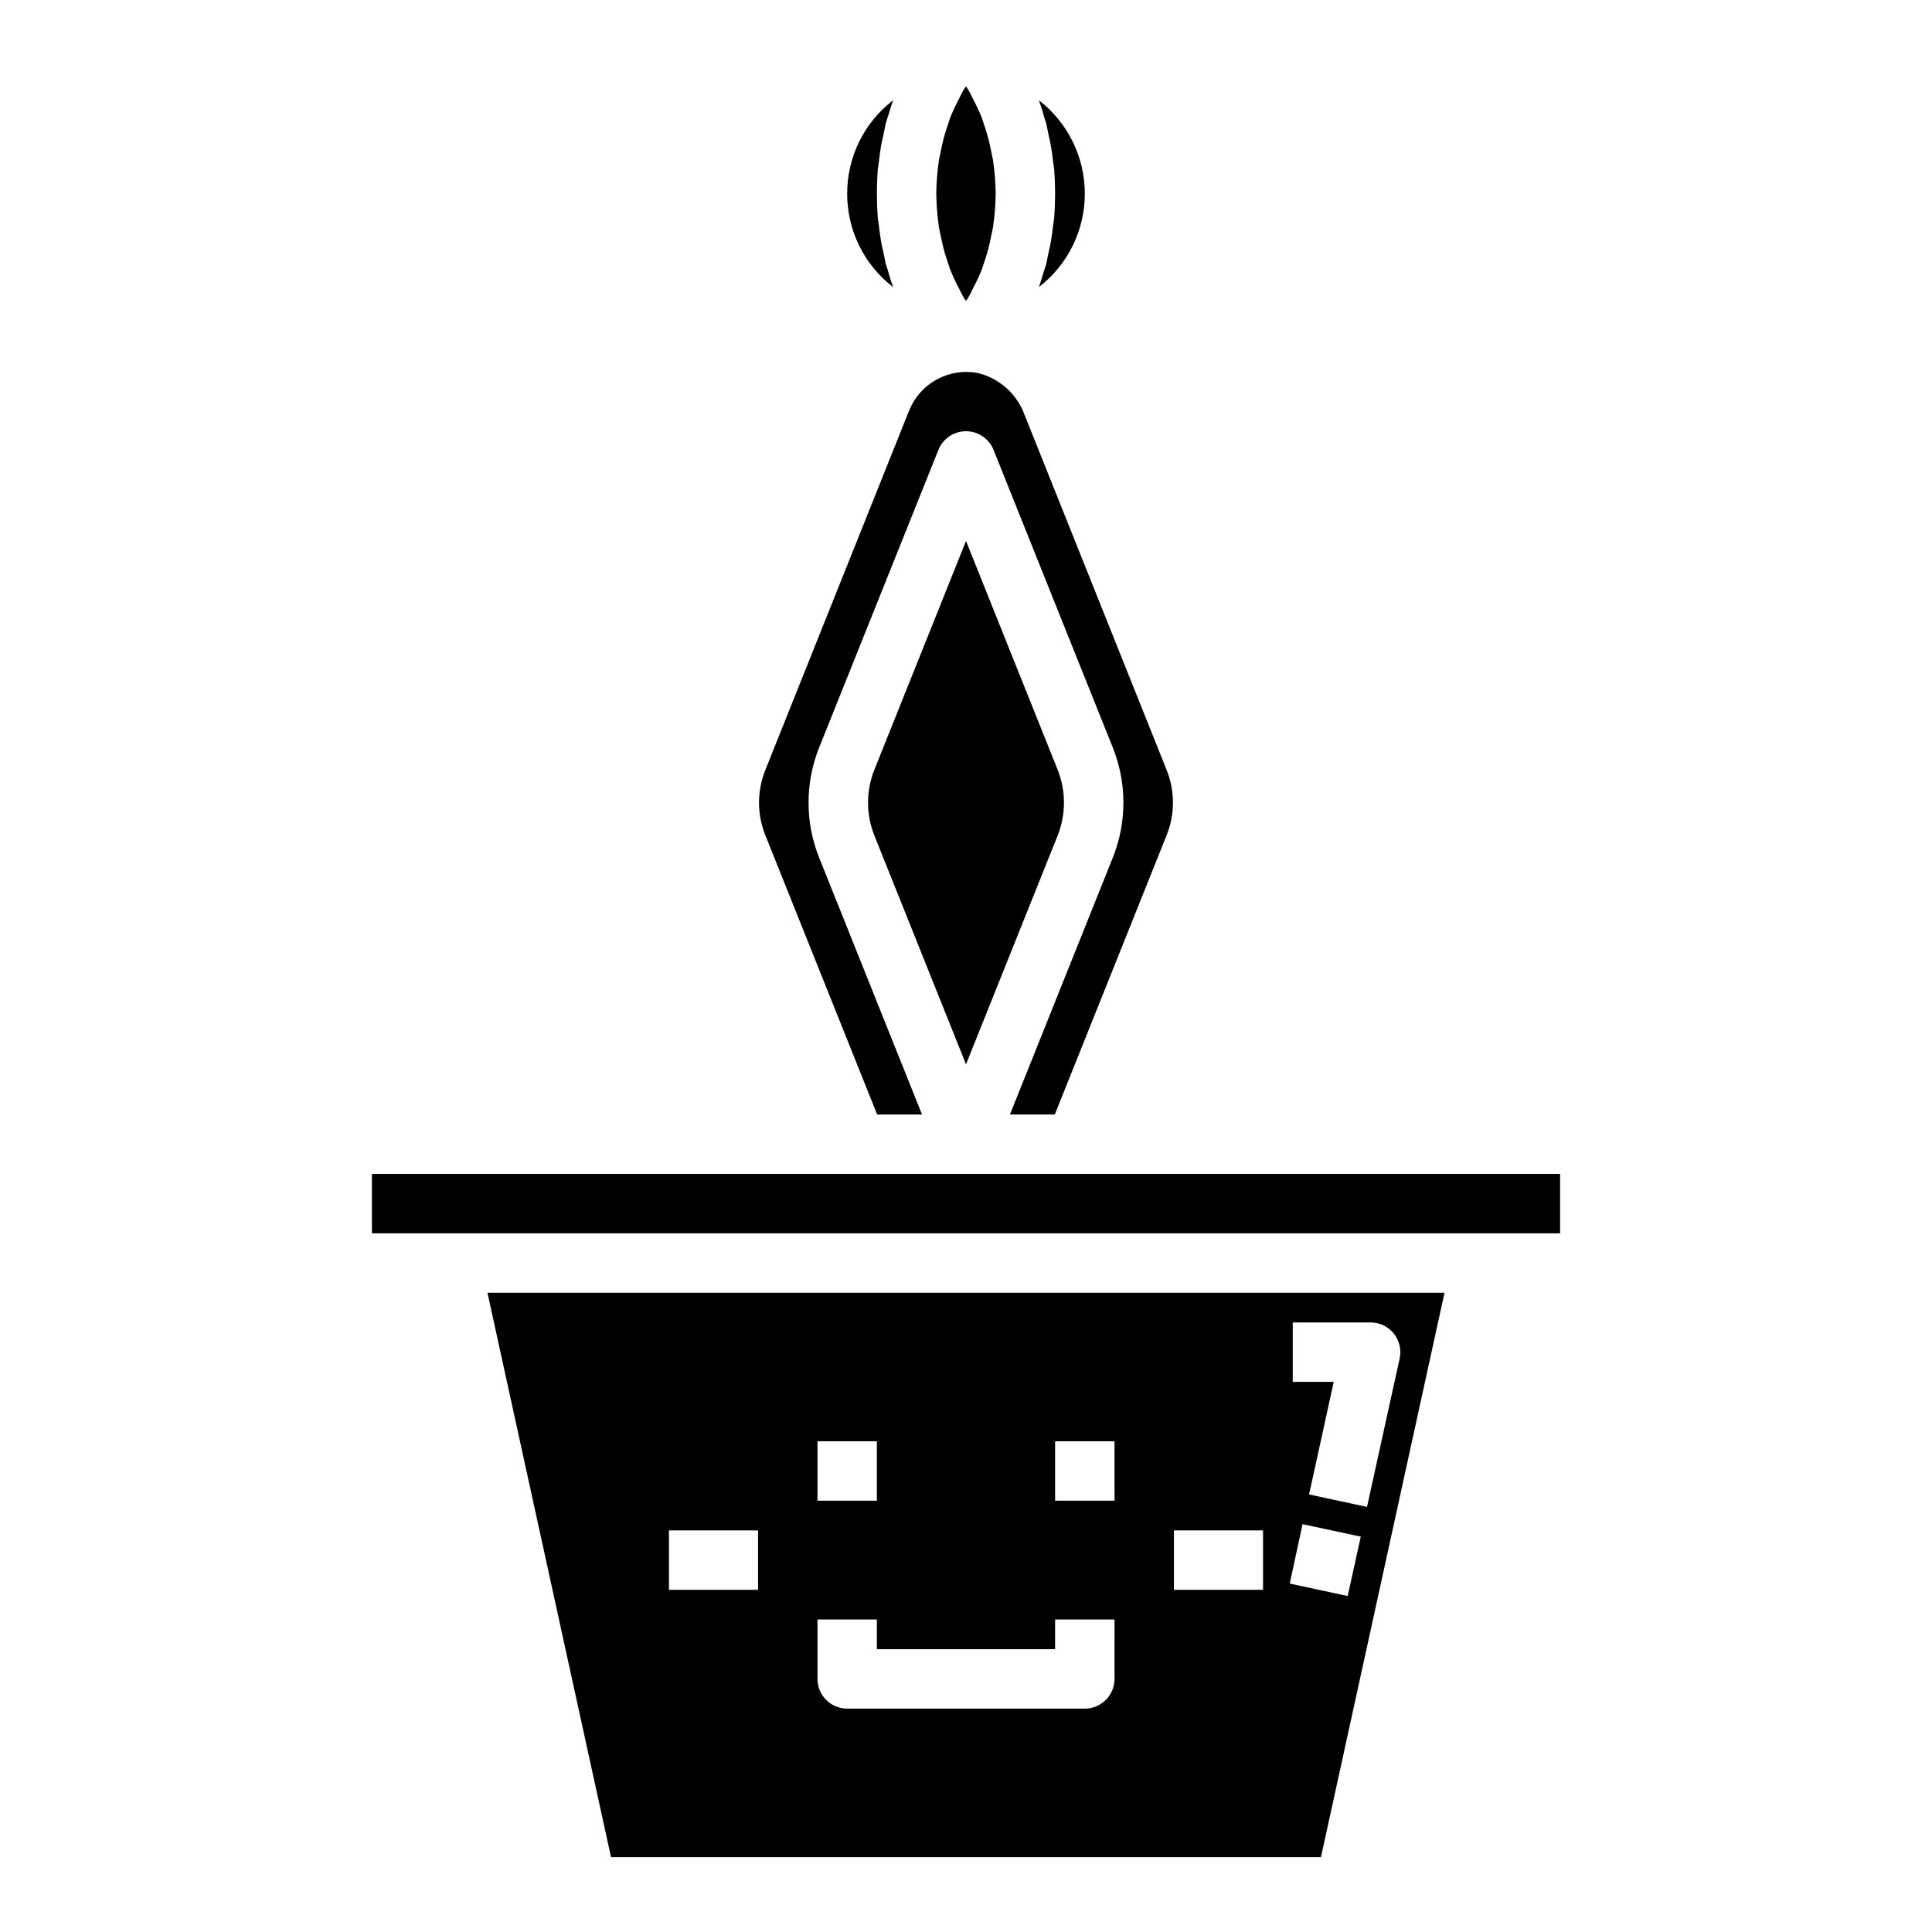
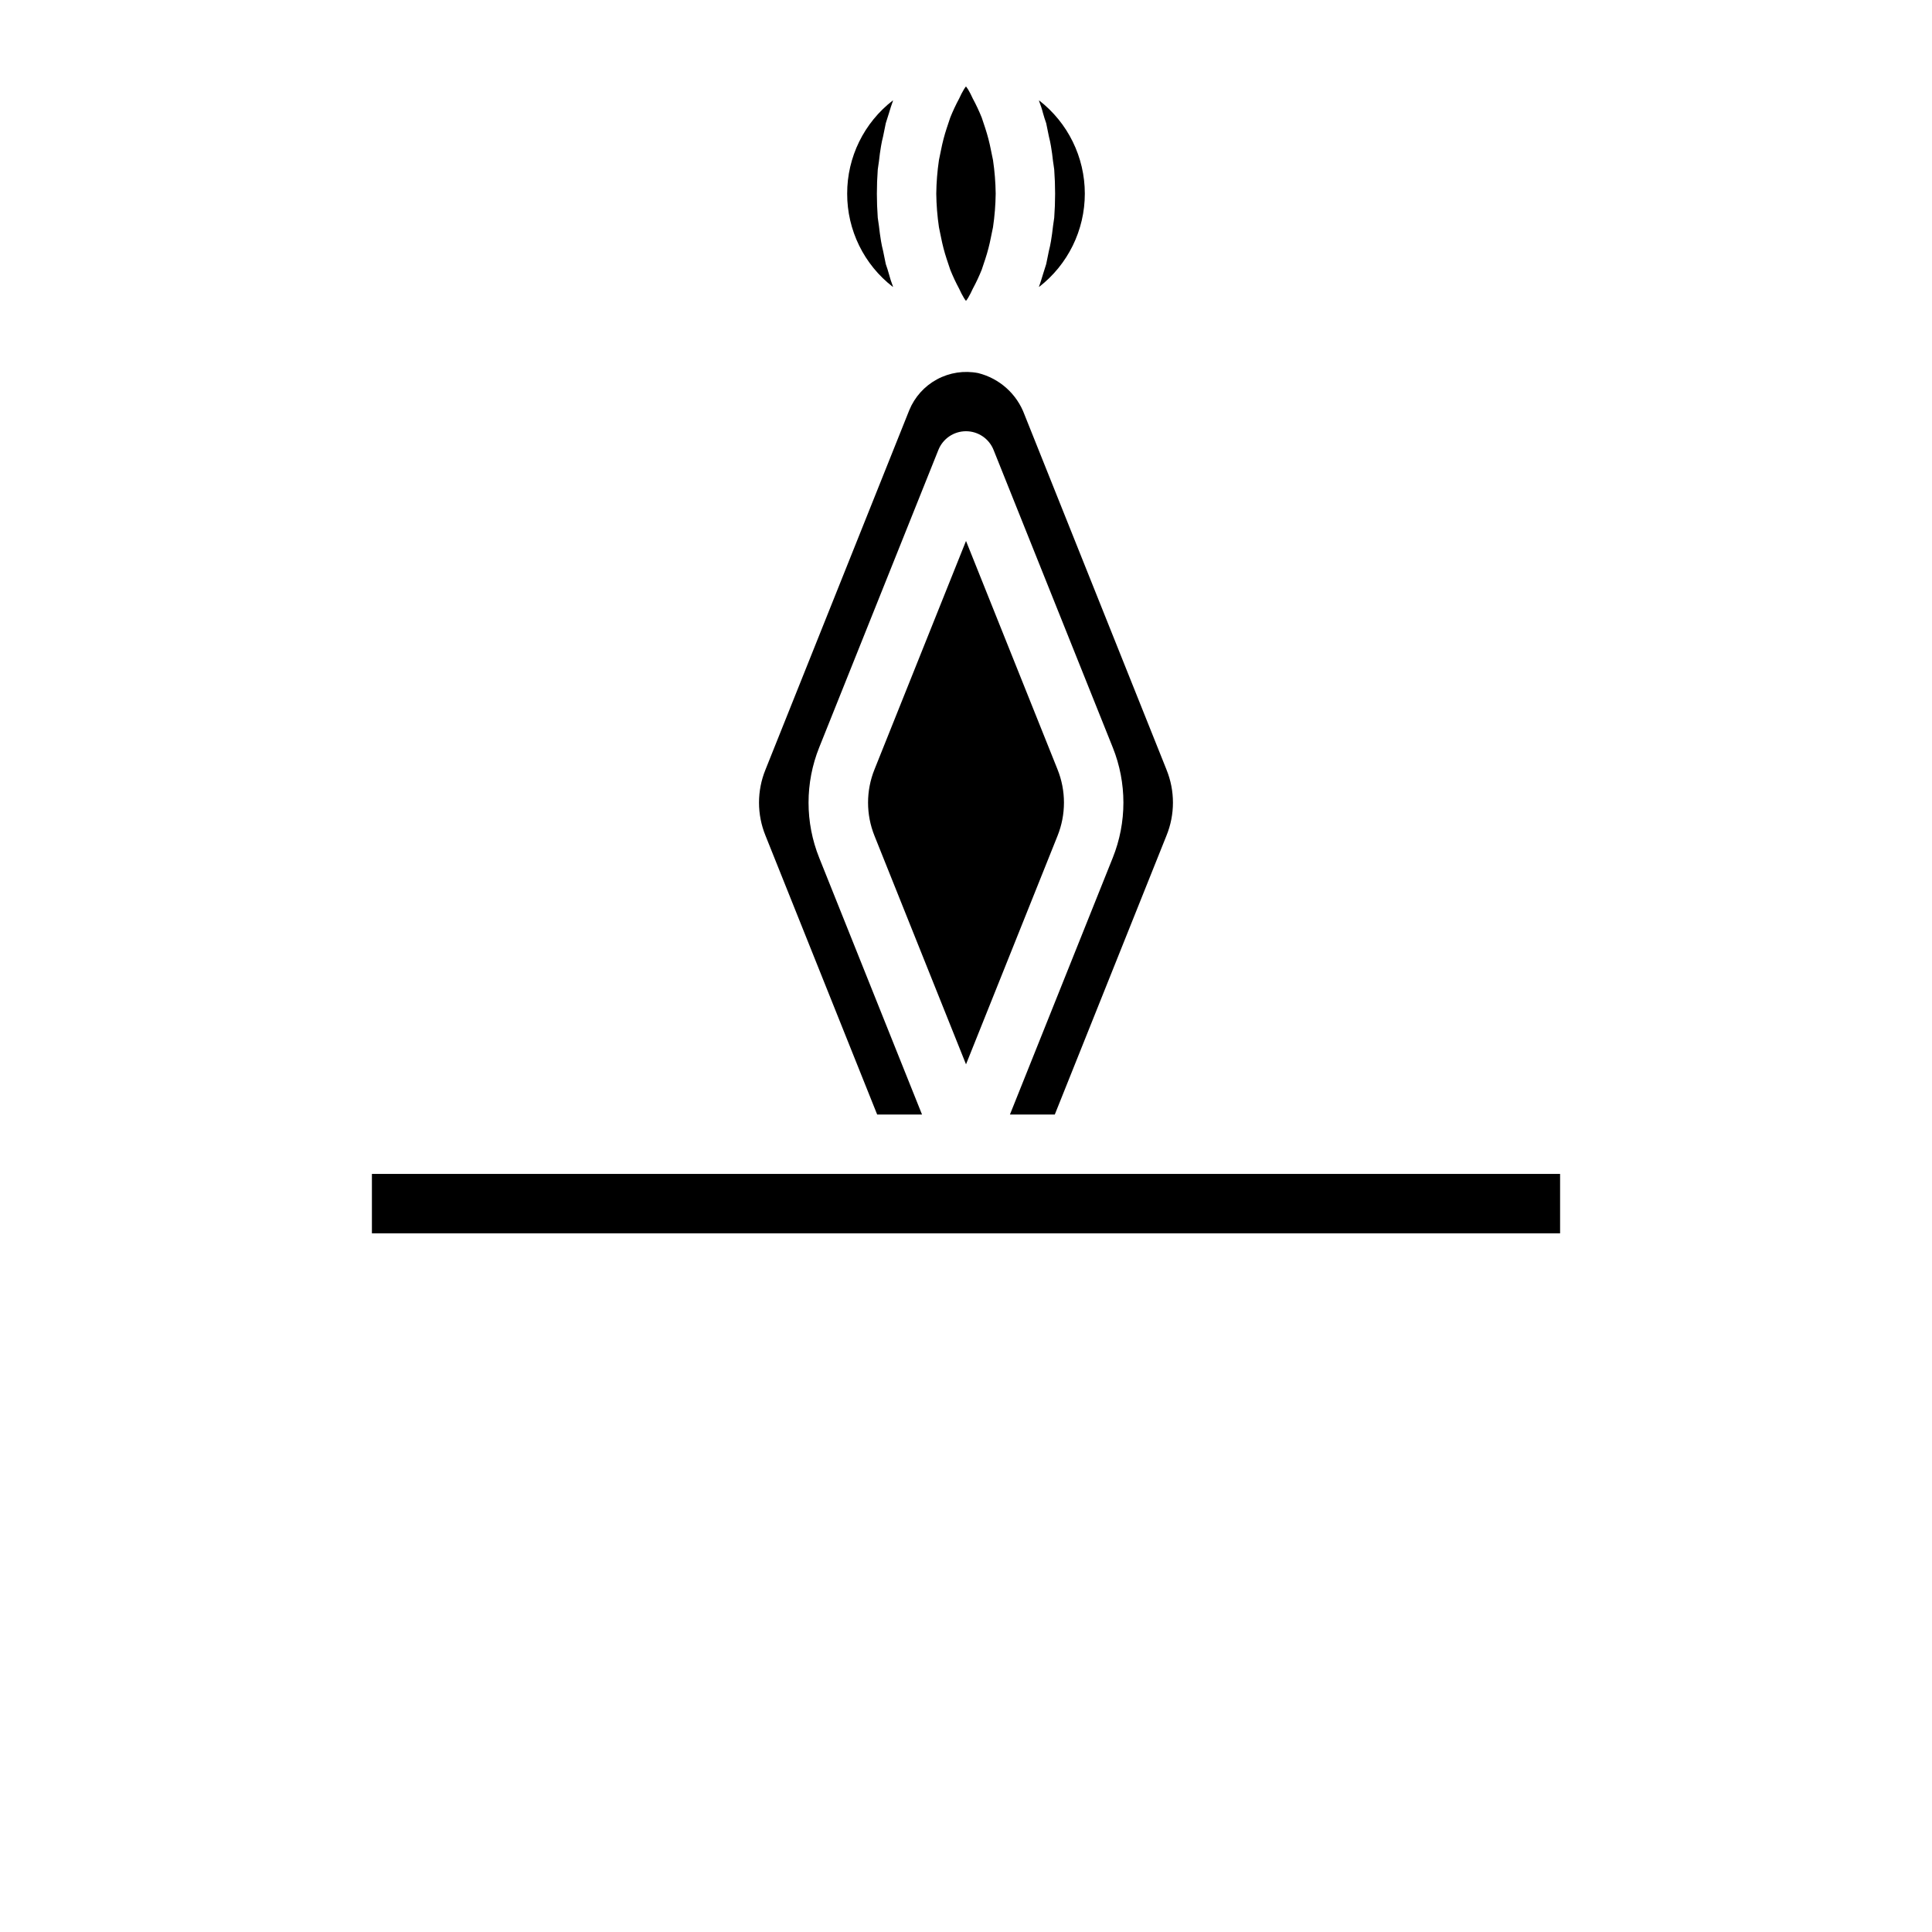
<svg xmlns="http://www.w3.org/2000/svg" fill="#000000" width="800px" height="800px" version="1.1" viewBox="144 144 512 512">
  <g>
    <path d="m557.44 455.1v15.746h-314.88v-15.746z" />
    <path d="m368.51 195.32c-0.02-9.672 4.461-18.809 12.121-24.715v0.156c-0.395 1.023-0.707 2.125-1.023 3.148-0.316 1.023-0.551 1.812-0.867 2.754-0.234 1.102-0.473 2.281-0.707 3.465-0.234 0.867-0.395 1.73-0.551 2.598-0.234 1.258-0.395 2.676-0.551 4.016-0.078 0.707-0.234 1.418-0.316 2.203-0.156 2.152-0.234 4.277-0.234 6.375 0 2.098 0.078 4.227 0.234 6.375 0.078 0.707 0.234 1.496 0.316 2.203 0.156 1.34 0.316 2.676 0.551 4.016 0.156 0.867 0.316 1.73 0.551 2.598 0.234 1.18 0.473 2.363 0.707 3.465 0.316 0.945 0.629 1.812 0.867 2.754 0.234 0.945 0.629 2.125 1.023 3.148v0.16c-7.66-5.906-12.141-15.043-12.121-24.719z" />
-     <path d="m423.38 201.7c0.156-2.125 0.234-4.25 0.234-6.379 0-2.125-0.078-4.25-0.234-6.375-0.078-0.789-0.234-1.496-0.316-2.203-0.156-1.34-0.316-2.754-0.551-4.016-0.156-0.867-0.316-1.73-0.551-2.598-0.234-1.18-0.473-2.363-0.707-3.465-0.316-0.945-0.629-1.812-0.867-2.754-0.234-0.945-0.629-2.125-1.023-3.148v-0.156c7.648 5.918 12.125 15.047 12.125 24.715 0 9.672-4.477 18.801-12.125 24.719v-0.156c0.395-1.023 0.707-2.125 1.023-3.148 0.316-1.023 0.551-1.812 0.867-2.754 0.234-1.102 0.473-2.281 0.707-3.465 0.234-0.867 0.395-1.73 0.551-2.598 0.234-1.34 0.395-2.676 0.551-4.016 0.078-0.707 0.238-1.496 0.316-2.203z" />
+     <path d="m423.38 201.7c0.156-2.125 0.234-4.25 0.234-6.379 0-2.125-0.078-4.25-0.234-6.375-0.078-0.789-0.234-1.496-0.316-2.203-0.156-1.34-0.316-2.754-0.551-4.016-0.156-0.867-0.316-1.73-0.551-2.598-0.234-1.18-0.473-2.363-0.707-3.465-0.316-0.945-0.629-1.812-0.867-2.754-0.234-0.945-0.629-2.125-1.023-3.148v-0.156c7.648 5.918 12.125 15.047 12.125 24.715 0 9.672-4.477 18.801-12.125 24.719v-0.156c0.395-1.023 0.707-2.125 1.023-3.148 0.316-1.023 0.551-1.812 0.867-2.754 0.234-1.102 0.473-2.281 0.707-3.465 0.234-0.867 0.395-1.73 0.551-2.598 0.234-1.34 0.395-2.676 0.551-4.016 0.078-0.707 0.238-1.496 0.316-2.203" />
    <path d="m392.12 195.32c0.039-2.977 0.273-5.949 0.711-8.895 0.156-0.867 0.395-1.812 0.551-2.676 0.379-1.945 0.875-3.863 1.496-5.746l0.945-2.832v-0.004c0.691-1.723 1.477-3.402 2.359-5.035 0.371-0.84 0.793-1.652 1.262-2.441 0.164-0.273 0.348-0.539 0.551-0.789 0.199 0.25 0.383 0.516 0.551 0.789 0.465 0.789 0.887 1.602 1.258 2.441 0.883 1.633 1.672 3.312 2.363 5.035l0.945 2.832v0.004c0.617 1.883 1.117 3.801 1.492 5.746 0.156 0.867 0.395 1.812 0.551 2.676 0.438 2.945 0.672 5.918 0.711 8.895-0.039 2.981-0.273 5.949-0.711 8.898-0.156 0.867-0.395 1.812-0.551 2.676-0.375 1.945-0.875 3.863-1.492 5.746l-0.945 2.832c-0.691 1.723-1.48 3.406-2.363 5.039-0.371 0.836-0.793 1.652-1.258 2.441-0.168 0.273-0.352 0.539-0.551 0.785-0.203-0.246-0.387-0.512-0.551-0.785-0.469-0.789-0.891-1.605-1.262-2.441-0.883-1.633-1.668-3.316-2.359-5.039l-0.945-2.832c-0.621-1.883-1.117-3.801-1.496-5.746-0.156-0.867-0.395-1.812-0.551-2.676-0.438-2.949-0.672-5.918-0.711-8.898z" />
    <path d="m346.86 365.44c-2.285-5.602-2.285-11.875 0-17.477l38.102-95.25c1.434-3.504 4.039-6.398 7.367-8.191 3.332-1.793 7.18-2.379 10.895-1.652 5.668 1.414 10.266 5.539 12.281 11.023l37.629 94.07h-0.004c2.285 5.602 2.285 11.875 0 17.477l-29.598 73.918h-11.887l27.238-68.016c3.777-9.395 3.777-19.887 0-29.285l-31.566-78.797c-1.188-3.004-4.09-4.981-7.32-4.981s-6.137 1.977-7.324 4.981l-31.566 78.797c-3.777 9.398-3.777 19.891 0 29.285l27.238 68.016h-11.887z" />
    <path d="m424.25 347.89c2.281 5.656 2.281 11.977 0 17.633l-24.246 60.535-24.246-60.535c-2.285-5.656-2.285-11.977 0-17.633l24.246-60.535z" />
-     <path d="m273.18 486.59 32.746 149.57h188.14l32.746-149.57zm87.457 39.359h15.742v15.742l-15.742 0.004zm-15.742 39.359-23.617 0.004v-15.746h23.617zm94.465 23.617c0 2.09-0.832 4.09-2.305 5.566-1.477 1.477-3.481 2.309-5.566 2.309h-62.977c-4.348 0-7.875-3.527-7.875-7.875v-15.742h15.742v7.871h47.23l0.004-7.871h15.742zm0-47.23h-15.746v-15.746h15.742zm39.359 23.617h-23.617v-15.746h23.617zm22.434 1.652-15.352-3.305 3.387-15.742 15.43 3.305zm-10.234-26.922 6.535-29.836h-10.863v-15.746h20.625c2.383-0.004 4.637 1.07 6.137 2.918 1.496 1.852 2.078 4.281 1.578 6.609l-8.66 39.359z" />
  </g>
</svg>